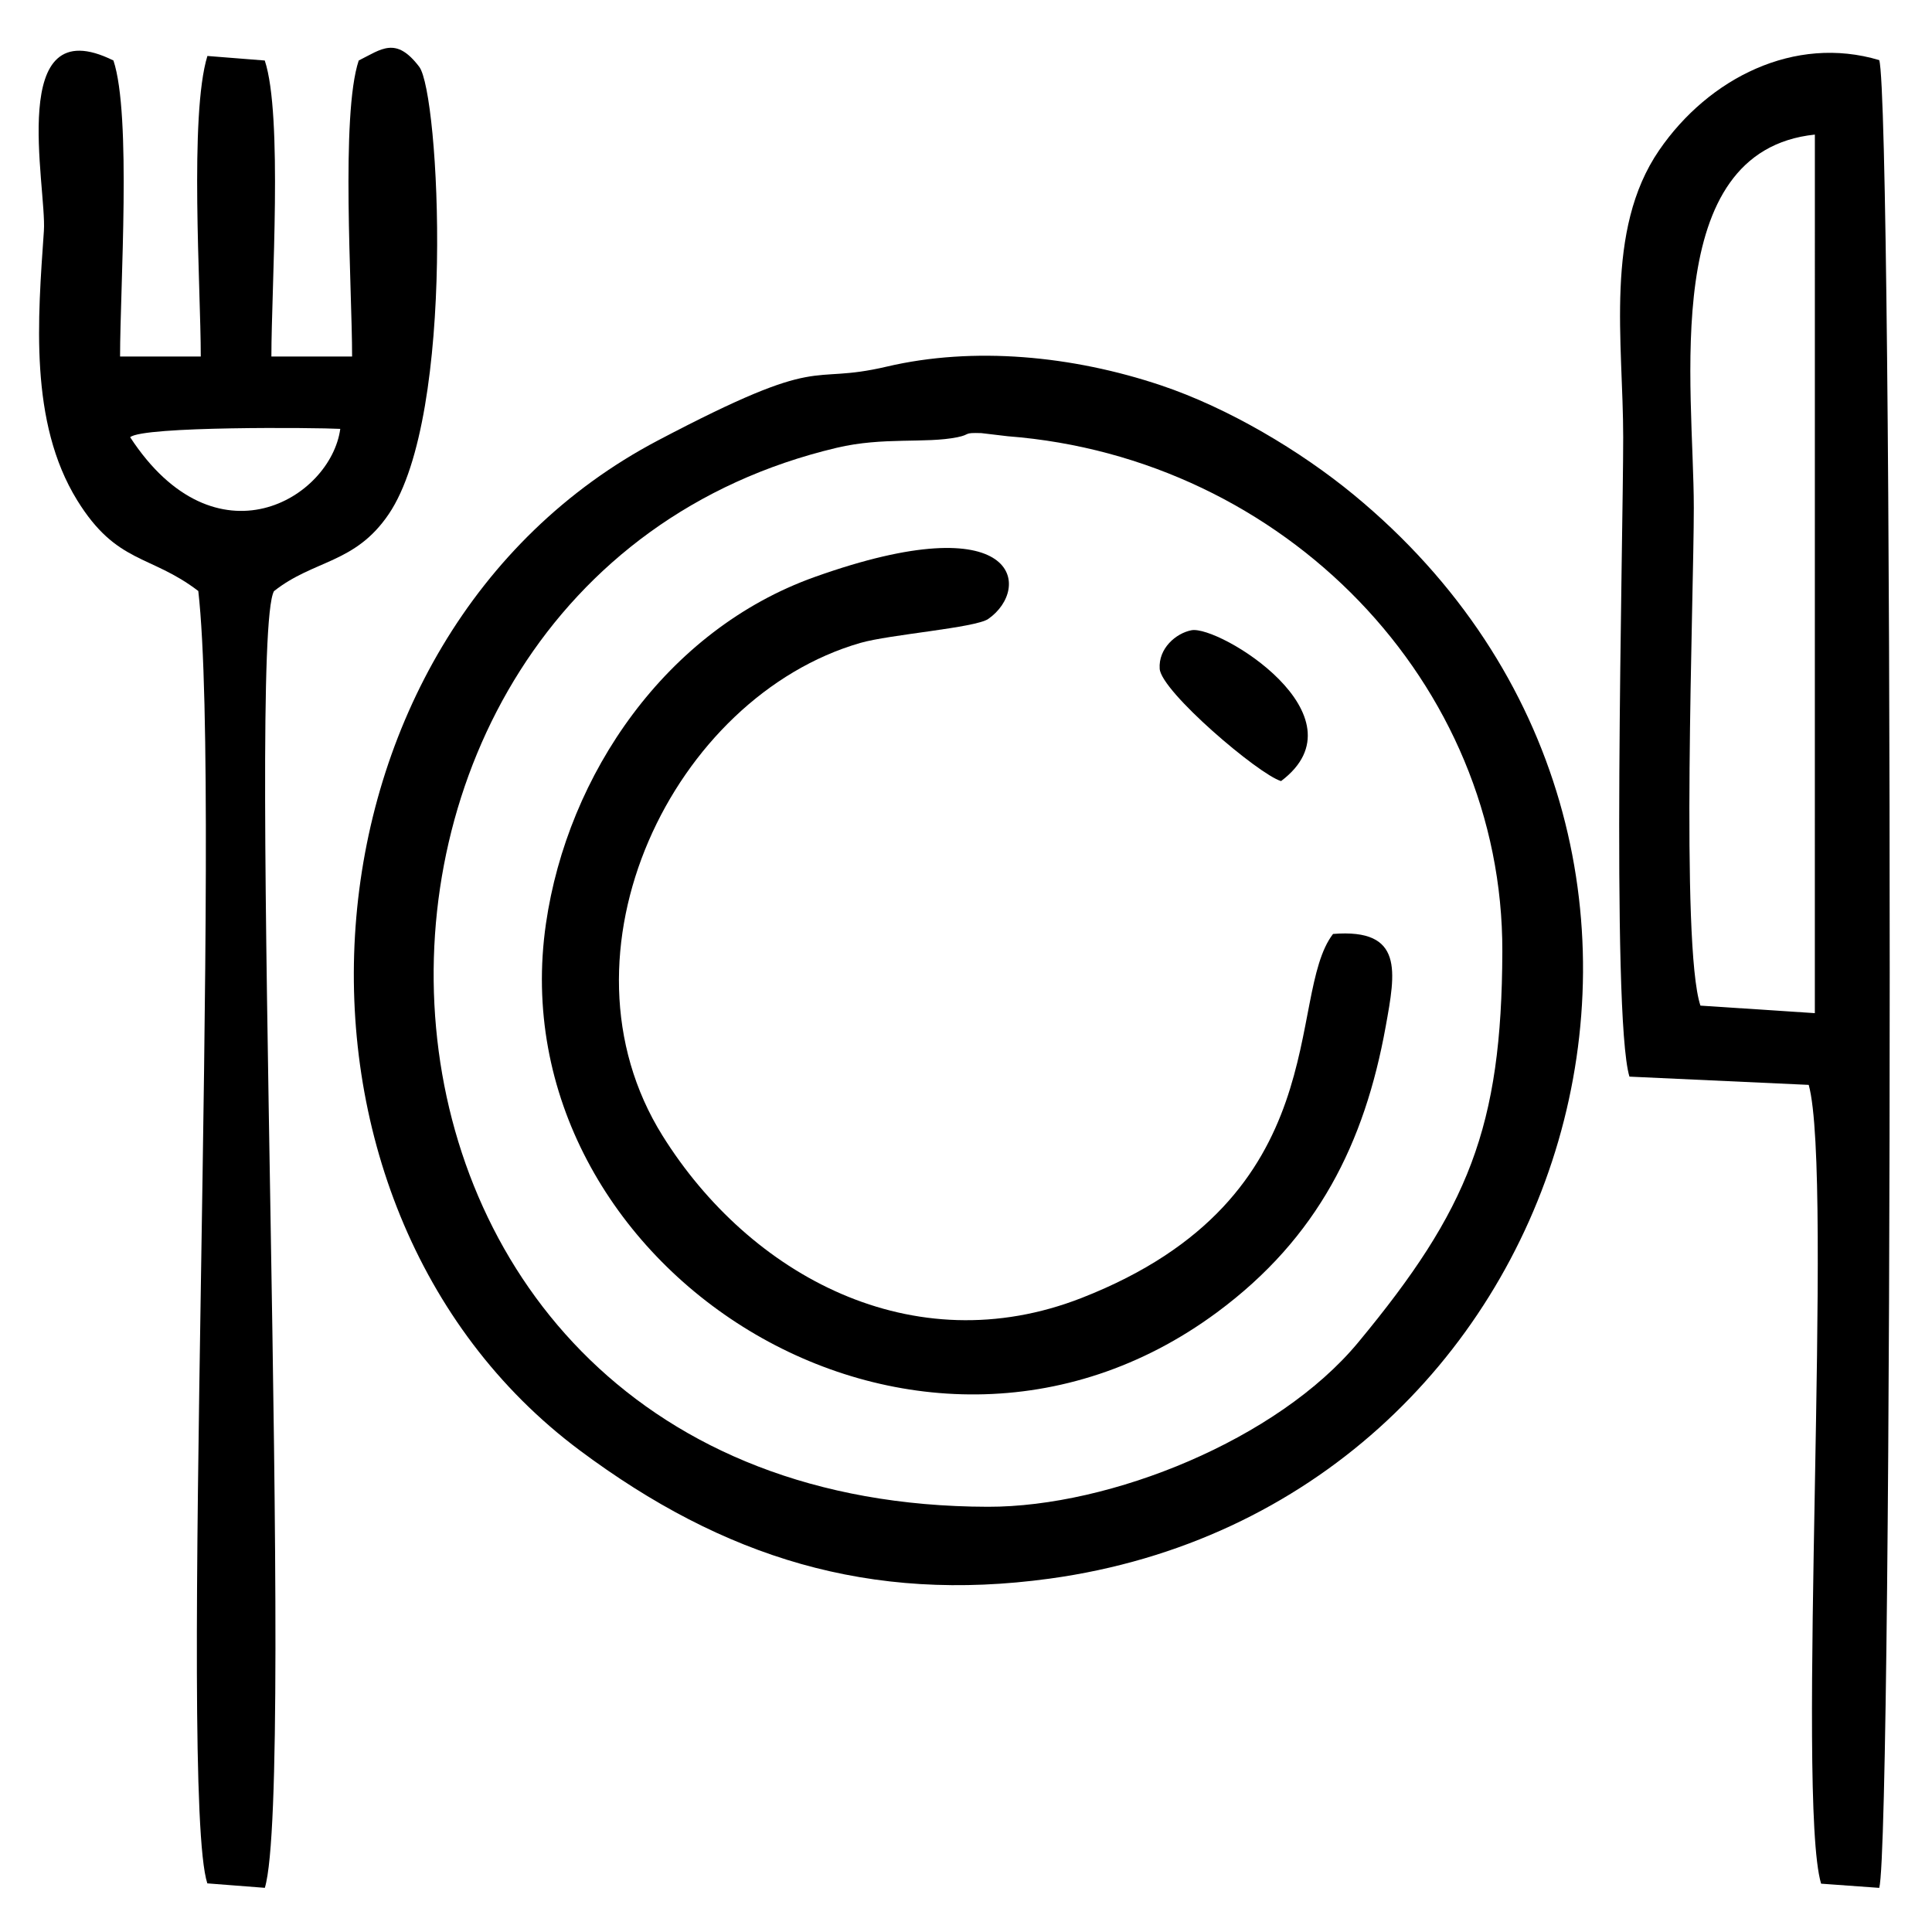
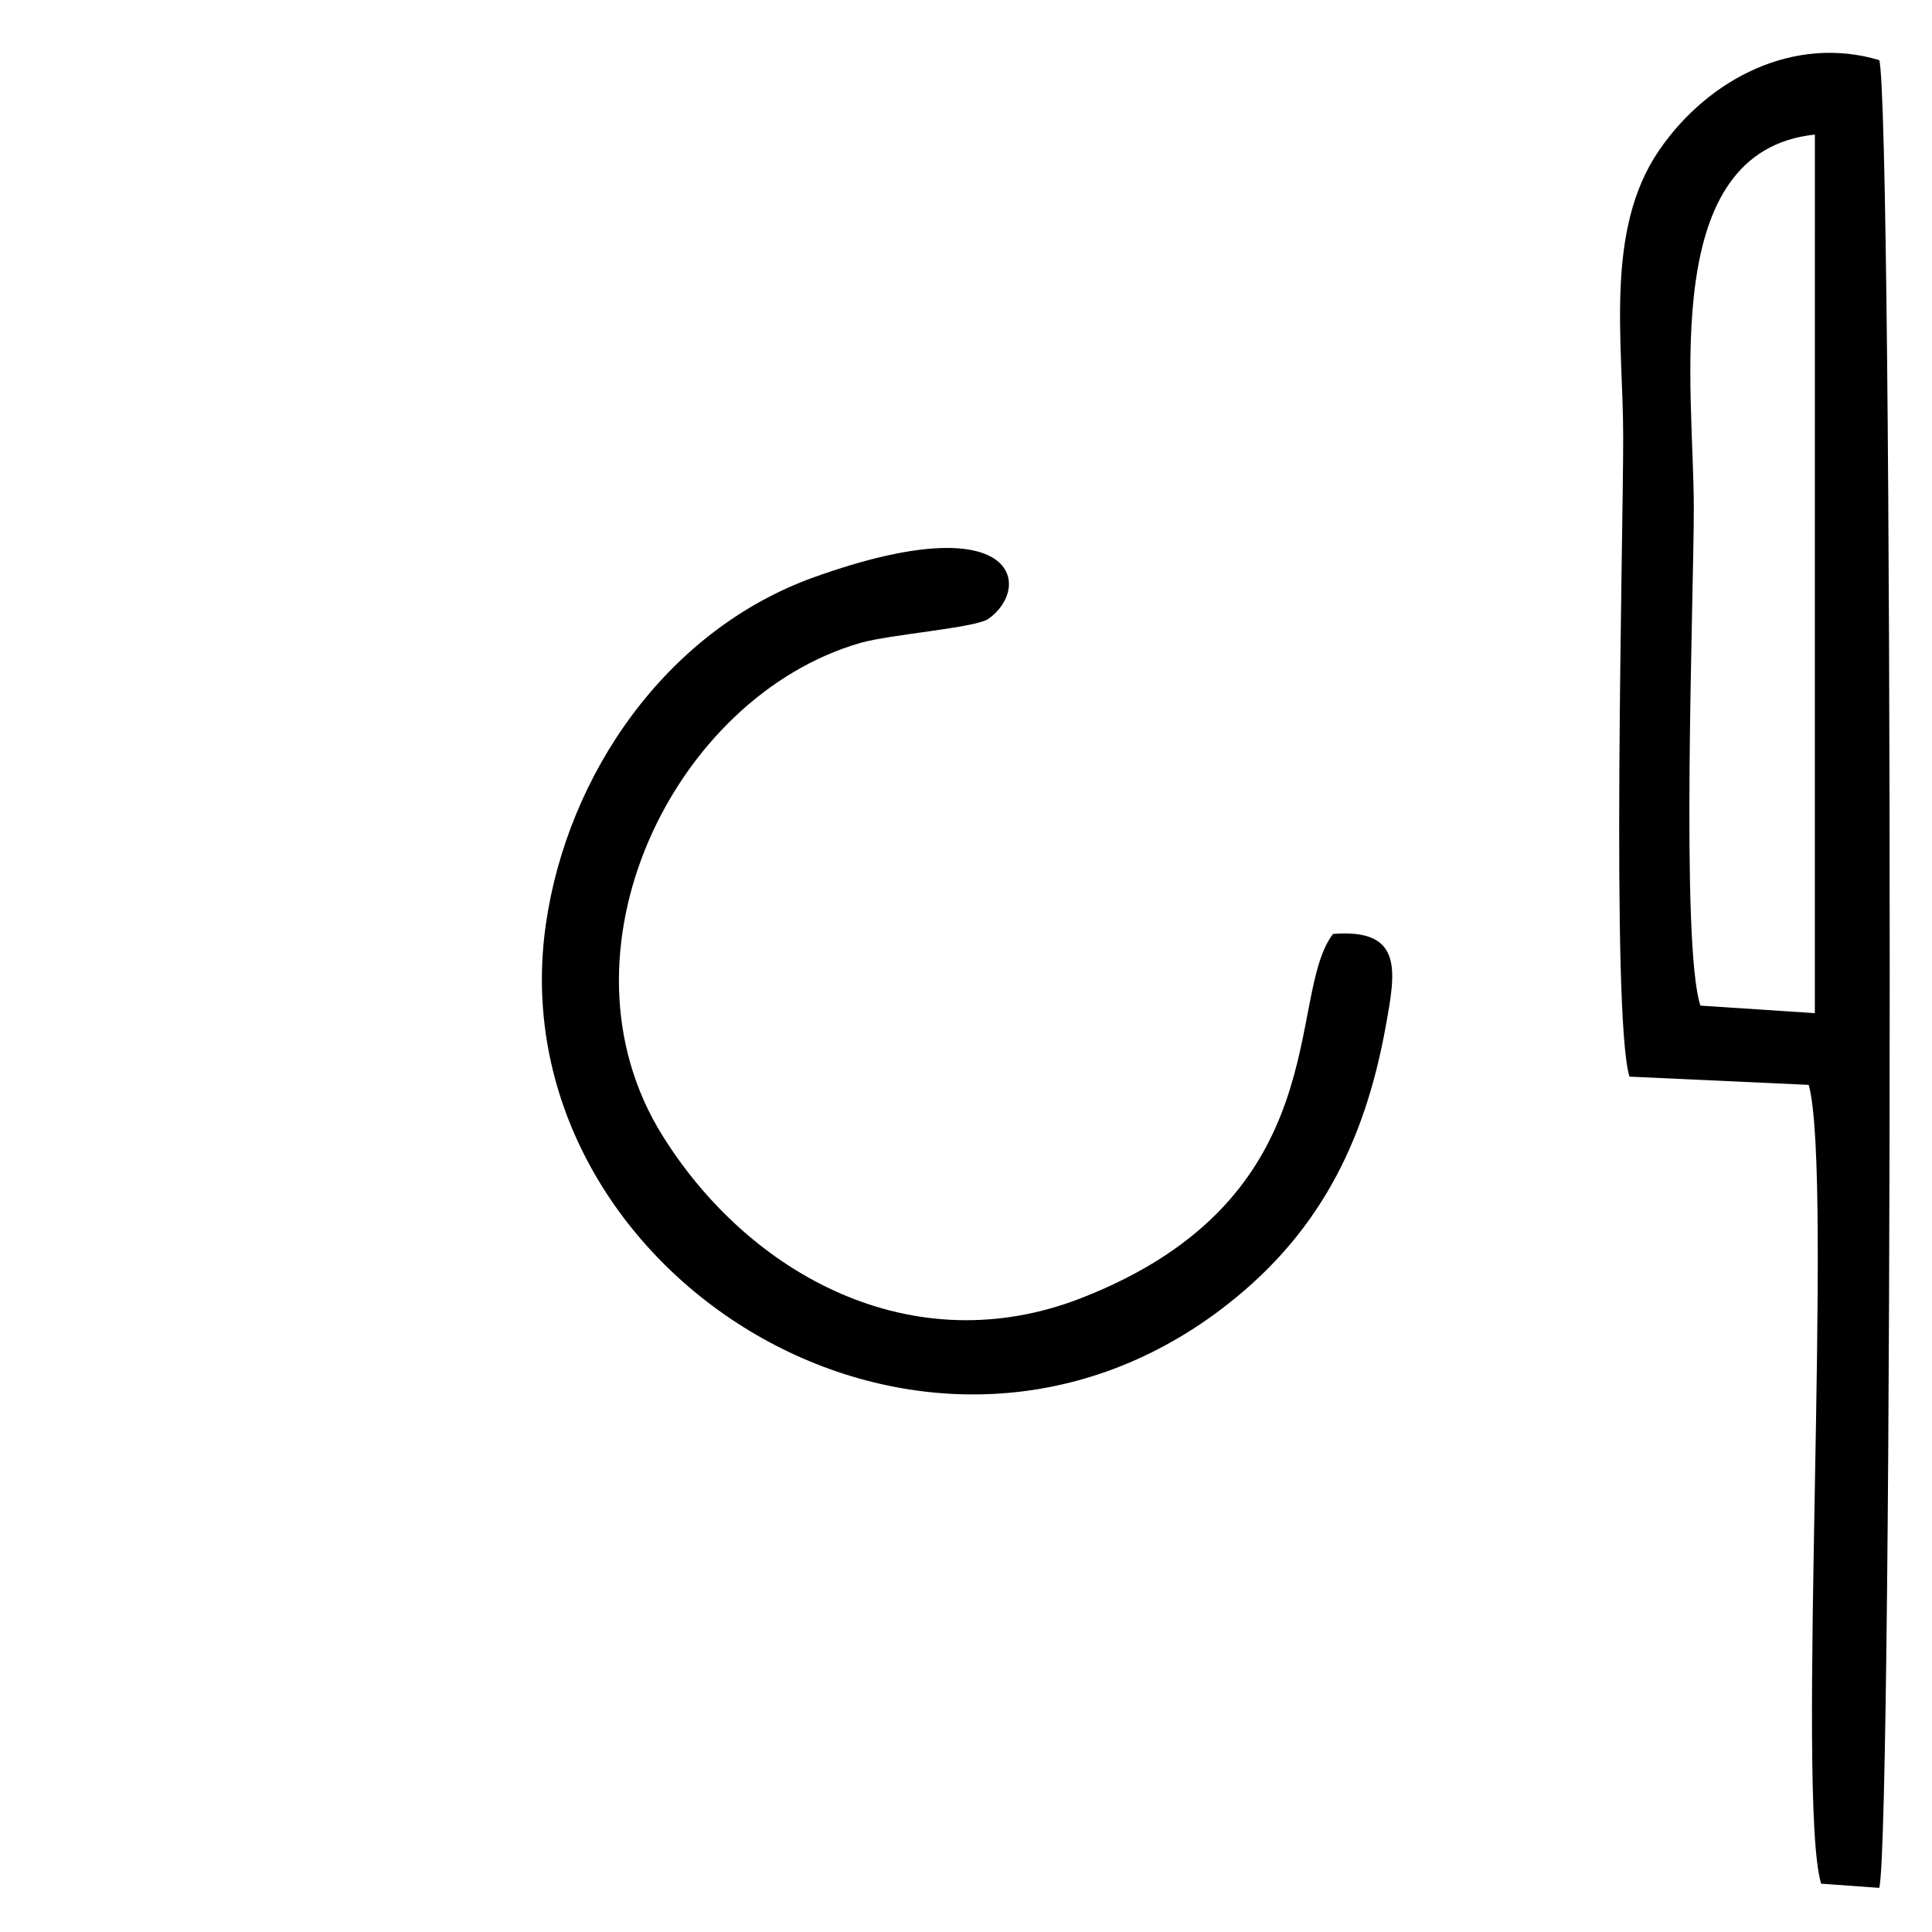
<svg xmlns="http://www.w3.org/2000/svg" xml:space="preserve" width="60mm" height="60mm" version="1.1" style="shape-rendering:geometricPrecision; text-rendering:geometricPrecision; image-rendering:optimizeQuality; fill-rule:evenodd; clip-rule:evenodd" viewBox="0 0 6000 6000">
  <defs>
    <style type="text/css">
   
    .fil0 {fill:black}
   
  </style>
  </defs>
  <g id="Vrstva_x0020_1">
    <g id="_1902466721024">
-       <path class="fil0" d="M2973.22 1357.85c42.97,-8.64 16.01,-14.65 74.32,-12.8 2.93,0.1 75.3,9.22 82.07,9.74 859.45,66.22 1538.53,766.09 1536.04,1600.23 -1.62,546.33 -105.79,801.55 -447.7,1214.03 -249.97,301.57 -768.64,511.16 -1150.12,510.38 -2159.67,-4.38 -2253.44,-2866.27 -469.15,-3288.83 145.03,-34.35 274.05,-12.55 374.54,-32.75zm-219.3 -219.31c-254.08,59.61 -183.51,-48.09 -710.61,229.29 -1155.12,607.86 -1268.04,2371.28 -242.76,3136.46 446.27,333.06 900.53,474.96 1459.16,398.32 1634.06,-224.22 2264.28,-2278.58 944.54,-3365.96 -165.74,-136.57 -389.94,-270.05 -599.64,-340.24 -274.2,-91.77 -580.47,-121.26 -850.69,-57.87z" />
-       <path class="fil0" d="M1056.75 1331.9c-29.62,215.85 -386.58,432.61 -652.54,25.95 38.71,-34.75 578.51,-29.99 652.54,-25.95zm-440.9 503.56c75.59,666.17 -63.55,3732.72 27.98,4013.51l178.67 13.87c96.48,-320.91 -58.5,-3871.48 28.38,-4026.99 124.16,-98.17 251.54,-84.57 356.25,-239 210.69,-310.73 157.41,-1307.22 94.74,-1389.53 -72.36,-95.03 -116.71,-54.87 -187.83,-19.4 -56.51,169.33 -20.58,706.02 -20.58,919.3l-250.65 0c0,-213.28 35.94,-749.97 -20.58,-919.3l-178.13 -14.1c-56.52,183.43 -20.59,720.12 -20.59,933.4l-250.63 0c0,-213.28 35.93,-749.97 -20.59,-919.3 -334.25,-165.75 -206.6,392.78 -216.01,529.31 -18.75,271.84 -46.15,594.18 103.43,836.45 122.81,198.91 226.51,167.27 376.14,281.78z" />
      <path class="fil0" d="M5280.86 3123.05c-62.5,-187.27 -20.59,-1264.02 -20.59,-1545.89 0,-376.72 -110.41,-1108.24 375.96,-1159.2l-0.08 2728.46 -355.29 -23.37zm-220.52 220.52l556.81 25.62c78.18,283.82 -40.12,2217.91 38.45,2480.73l180.56 13.04c43.36,-158.06 43.36,-5531.23 0,-5676.25 -262.94,-78.7 -529.79,55.71 -683.67,280.12 -170.23,248.23 -111.52,595.53 -111.52,891.02 0,322.56 -38.25,1792.99 19.37,1985.72z" />
      <path class="fil0" d="M4139.87 2900.46c-149.31,194.27 18.38,817.86 -780.71,1130.38 -524.13,205 -1030.77,-69.96 -1301.72,-504.03 -353.81,-566.82 33.77,-1362.59 614.63,-1530.22 90.77,-26.2 357.16,-46.69 397.05,-74.44 136.4,-94.88 97.75,-357.53 -539.08,-130.26 -460.5,164.35 -767.25,612.57 -834.55,1076.58 -154.26,1063.63 1141.84,1903.91 2084.24,1206.99 313.32,-231.72 458.16,-525.93 523.56,-886.94 30.94,-170.77 57.16,-305.85 -163.42,-288.06z" />
-       <path class="fil0" d="M3978.46 2425.74c268.74,-202.39 -193.61,-484.89 -278.39,-468.44 -48.37,9.38 -102.86,56.64 -98.55,119.68 4.81,70.58 306.78,327.7 376.94,348.76z" />
    </g>
  </g>
</svg>